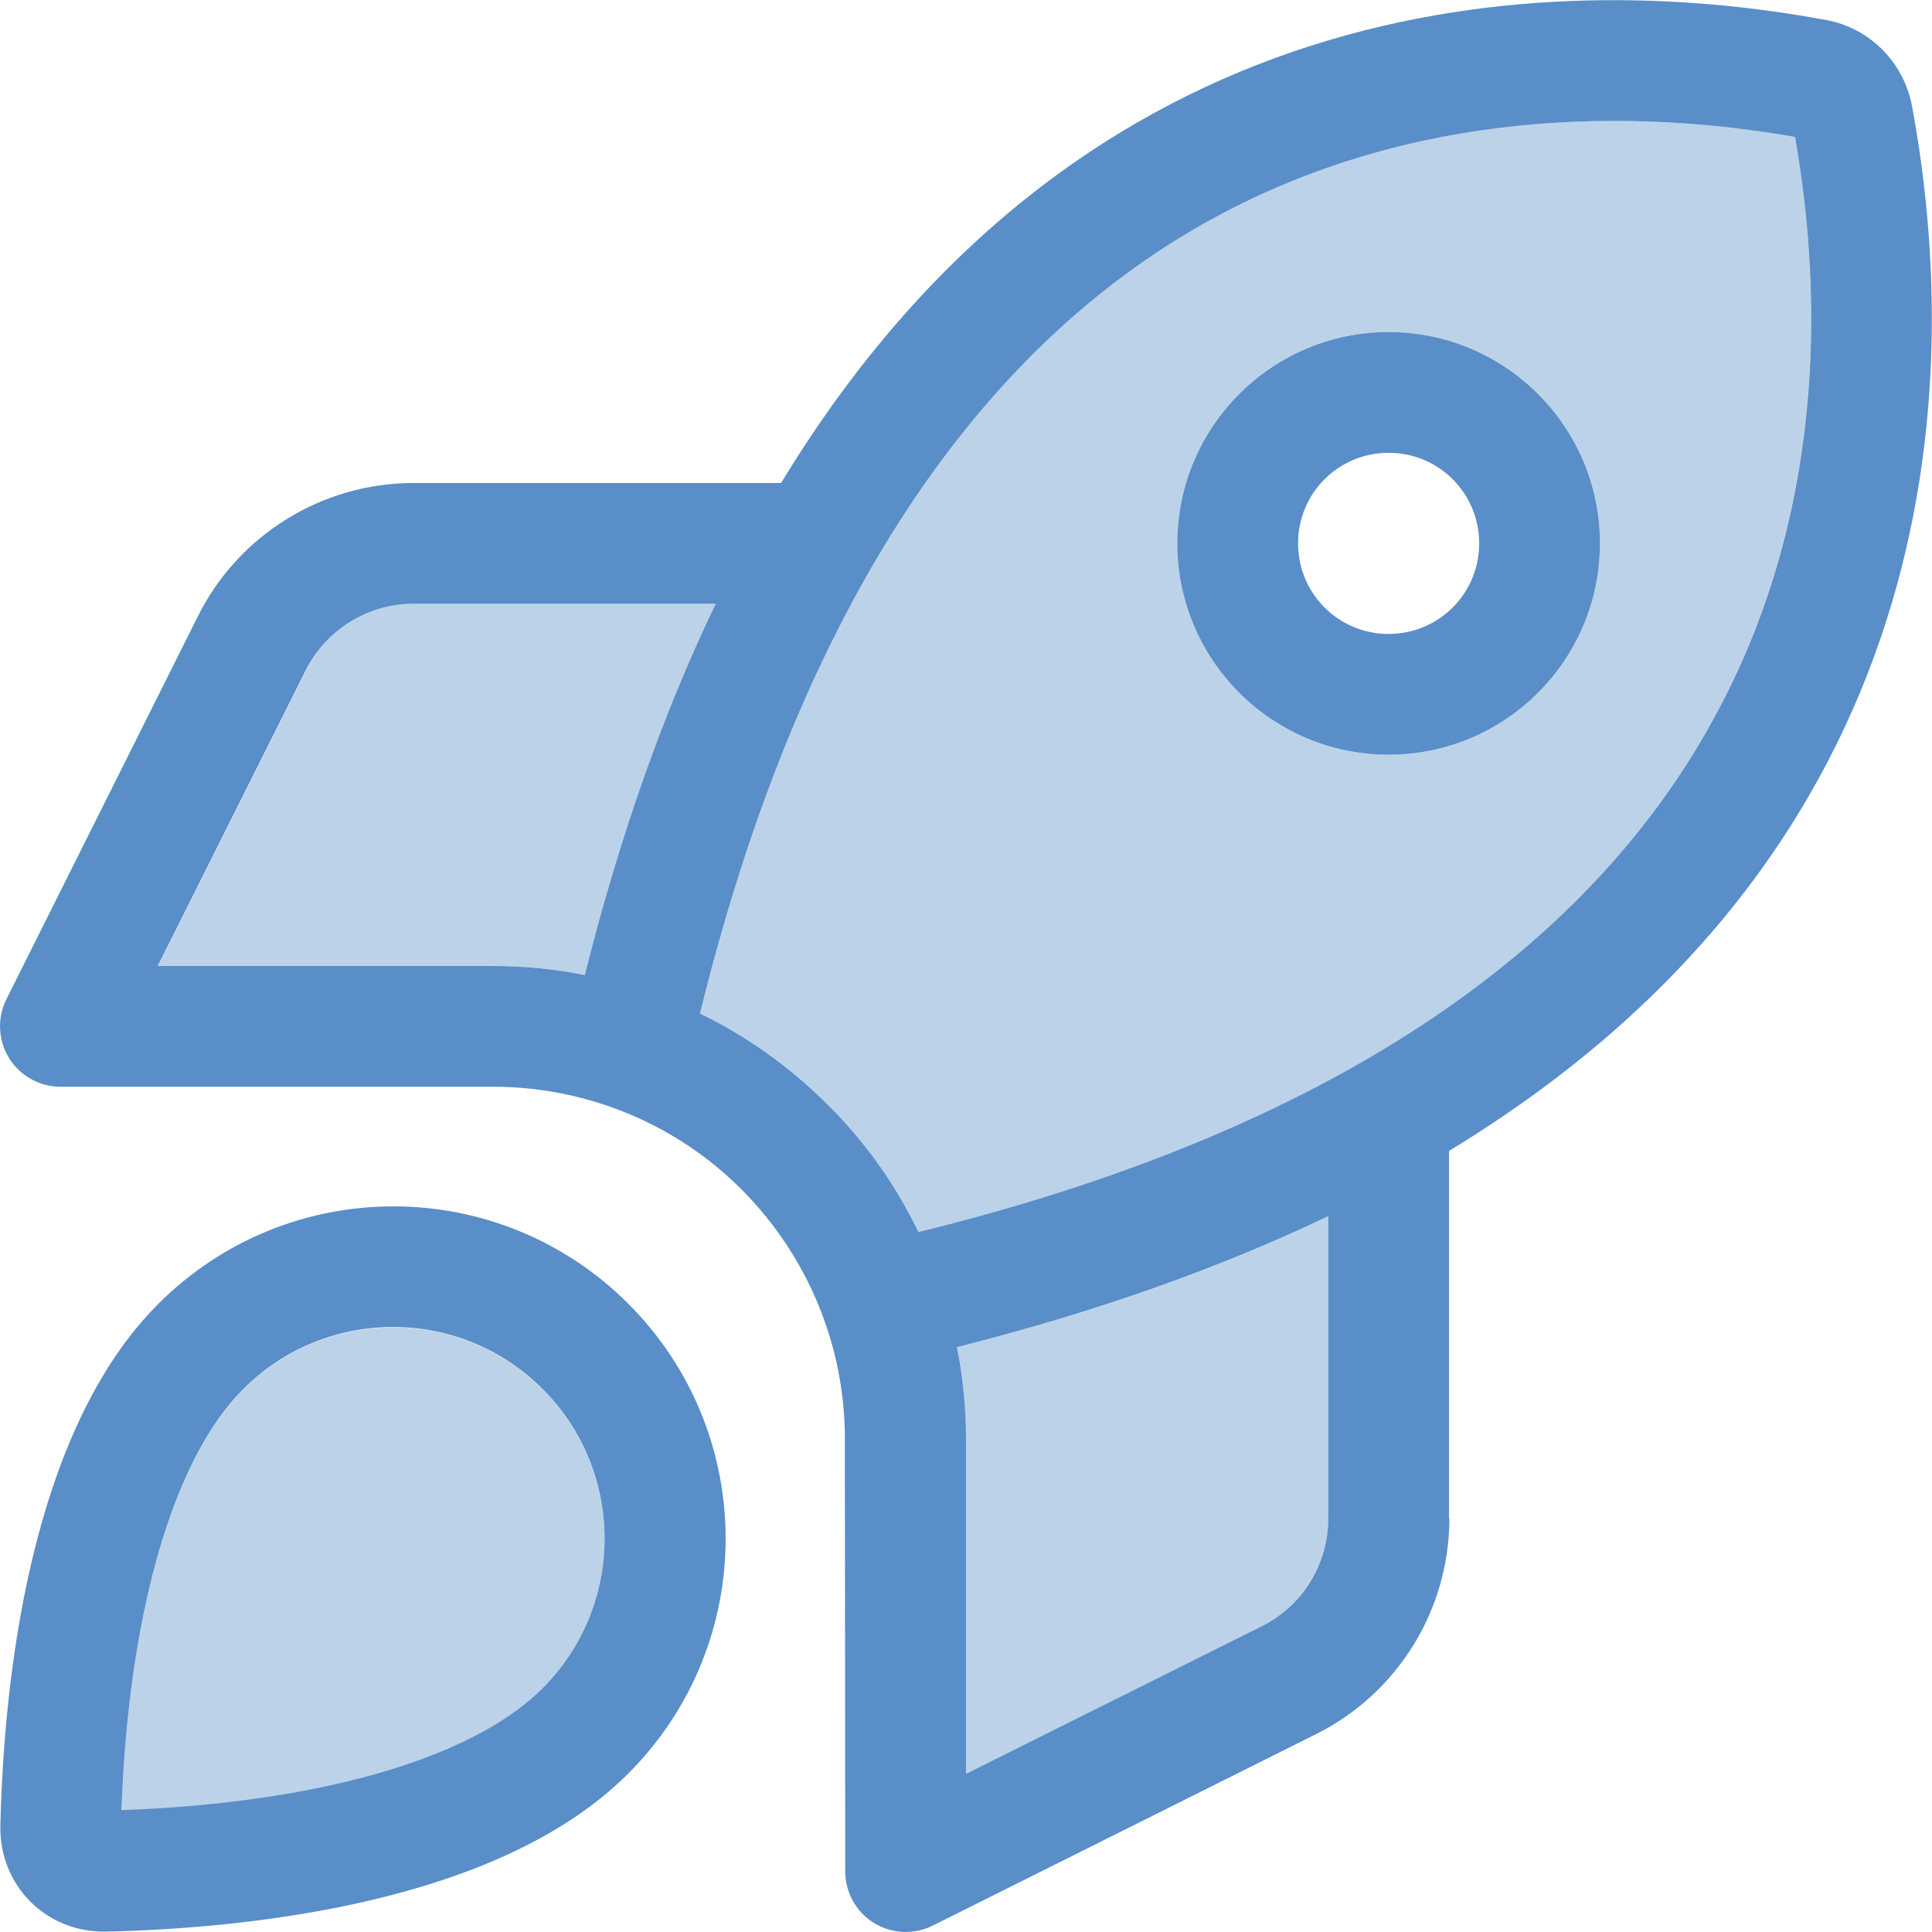
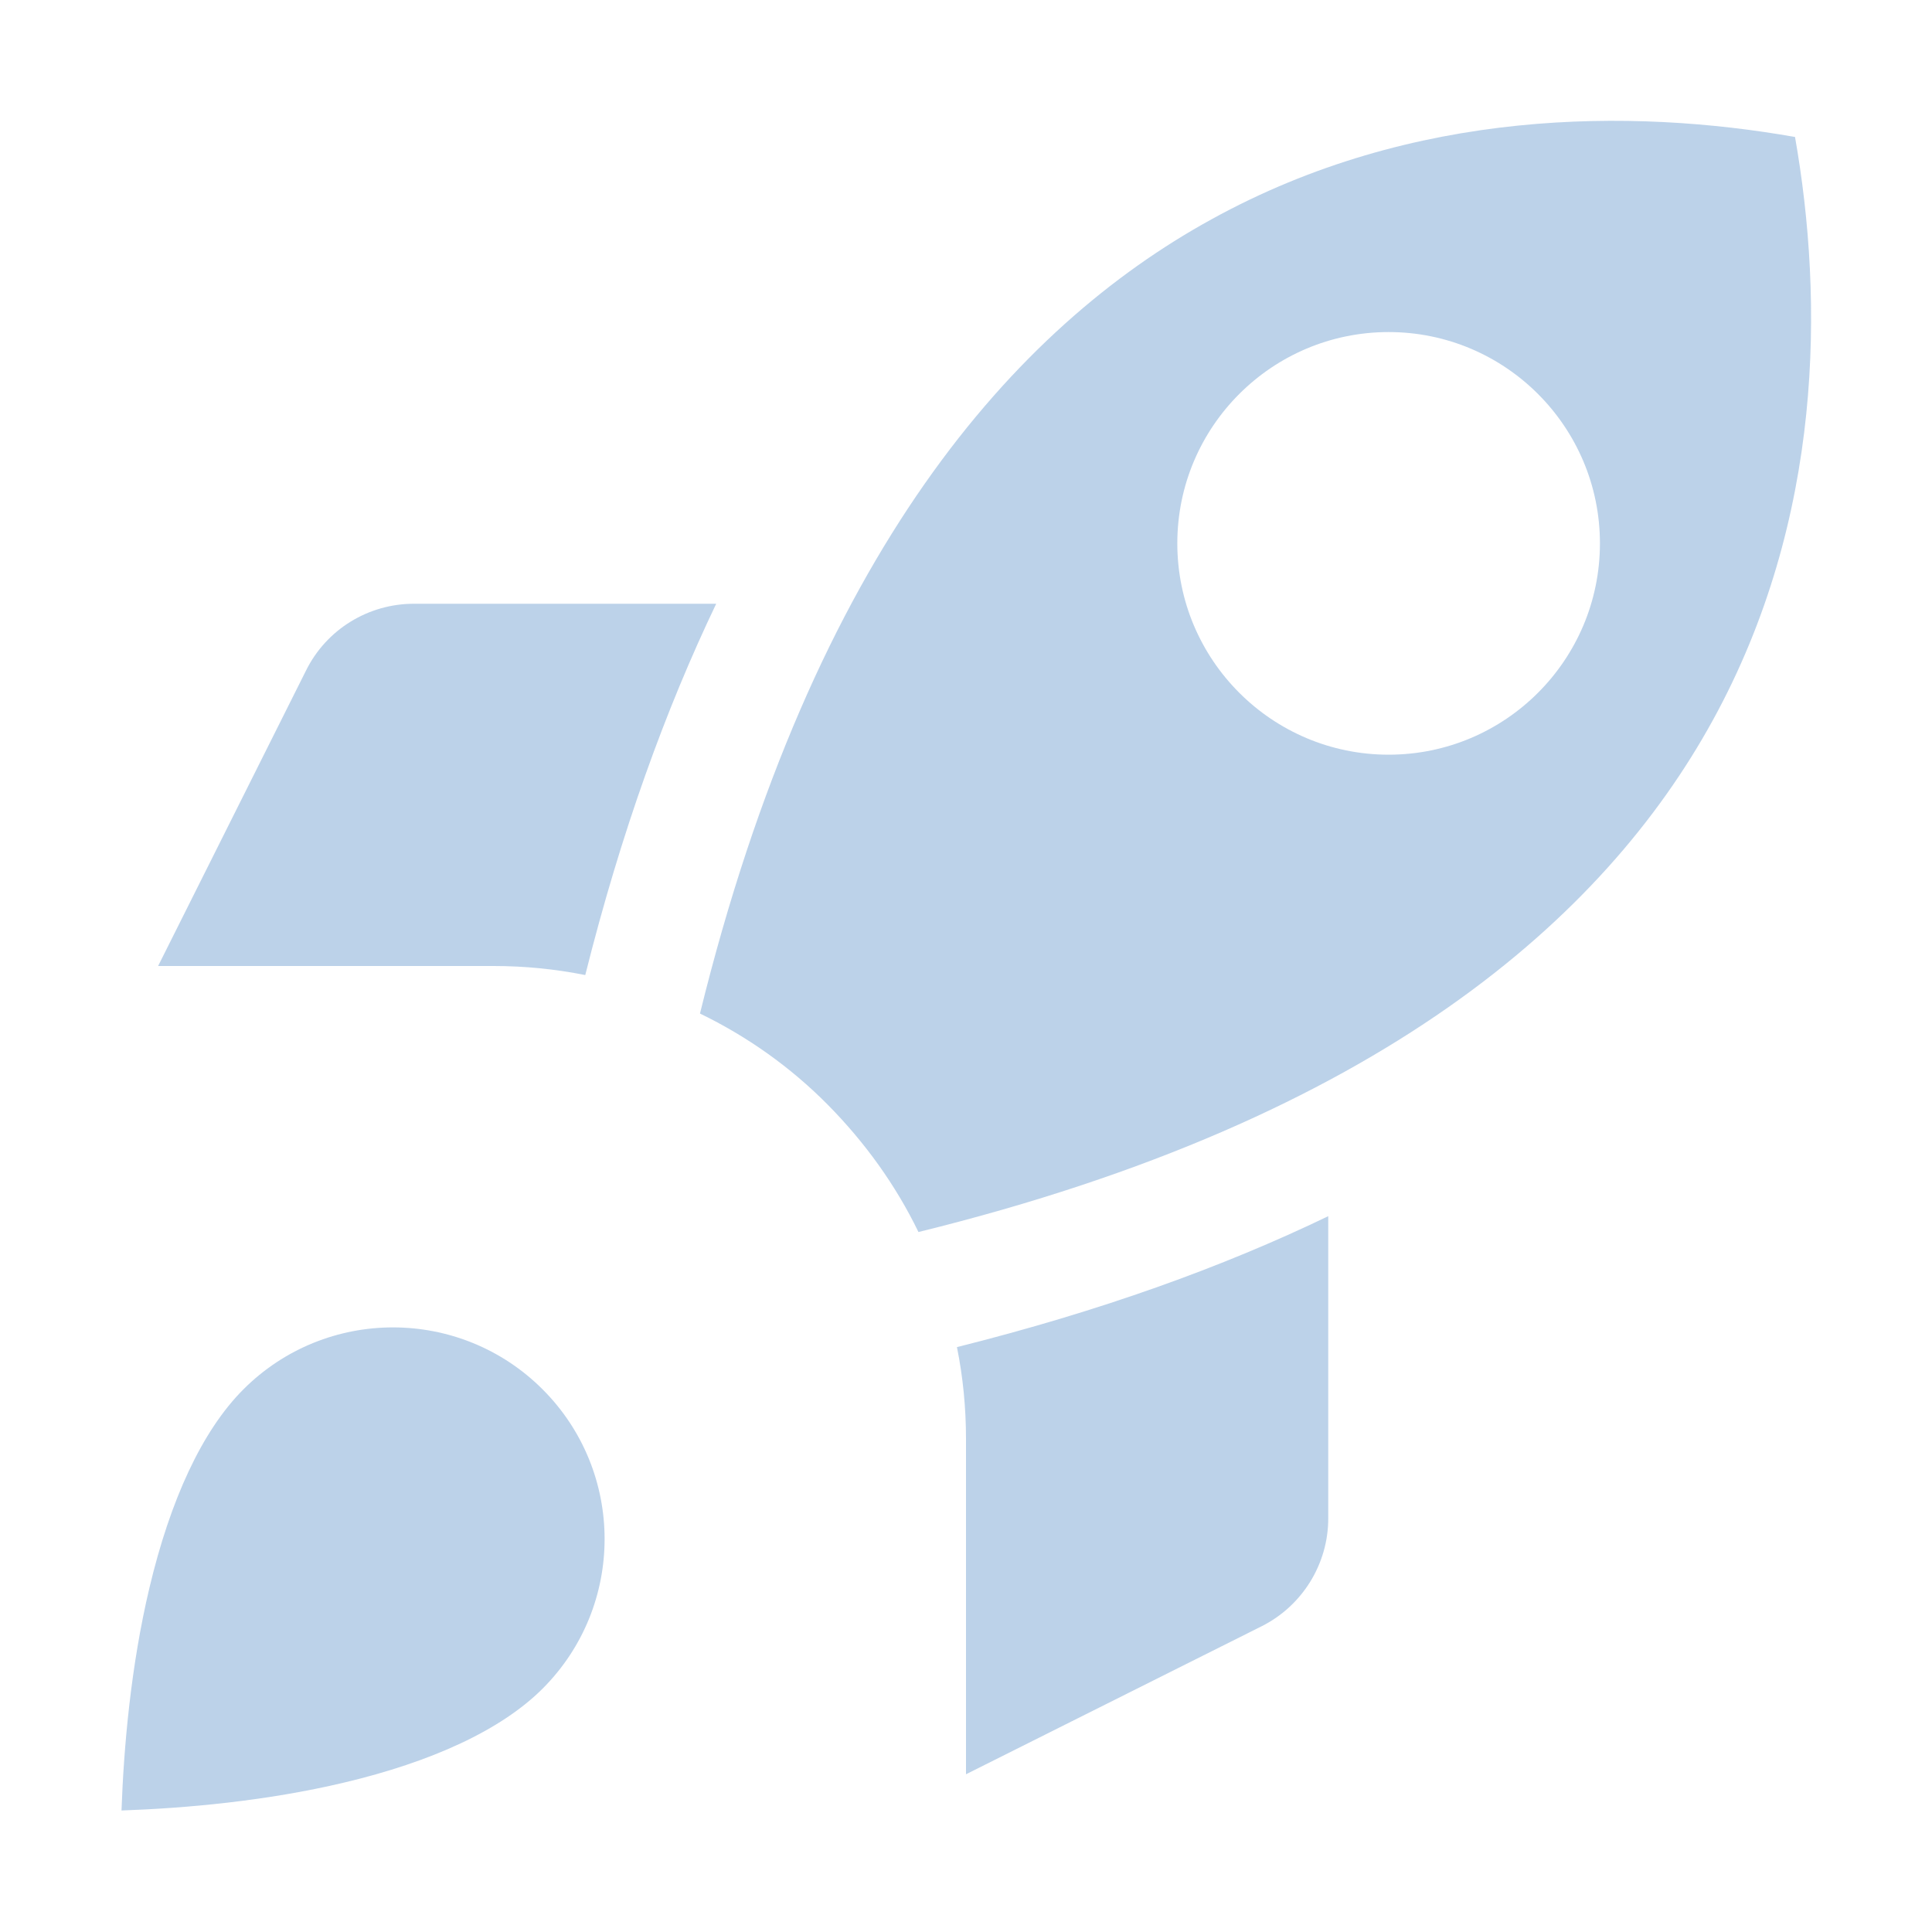
<svg xmlns="http://www.w3.org/2000/svg" version="1.1" id="Layer_1" x="0px" y="0px" viewBox="0 0 512 512" style="enable-background:new 0 0 512 512;" xml:space="preserve">
  <style type="text/css"> .st0{opacity:0.4;fill:#598EC8;enable-background:new ;} .st1{fill:#598EC8;} </style>
  <path class="st0" d="M32.2,479.8c17-0.6,38.4-2.5,59-7.4c23.2-5.5,41.6-13.9,52.6-24.9c21.9-21.9,21.9-57.4,0-79.3 s-57.4-21.9-79.3,0c-11,11-19.4,29.4-24.9,52.6C34.7,441.4,32.8,462.9,32.2,479.8L32.2,479.8z M41.9,256h88.9 c8.2,0,16.3,0.8,24.3,2.4c9.5-37.9,21.3-70.4,34.7-98.4h-80.1c-12.1,0-23.2,6.8-28.6,17.7L41.9,256z M185.5,268.6 c12.4,6,23.9,14.1,33.8,24.1s18.1,21.4,24.1,33.8c122.3-30.1,181.9-83.5,210.5-135.6c29.4-53.5,29.4-111.4,21.8-154.6 c-43.2-7.6-101.1-7.7-154.6,21.8C269,86.7,215.6,146.3,185.5,268.6z M253.6,357c1.6,7.9,2.4,16.1,2.4,24.3v88.9l78.3-39.2 c10.8-5.4,17.7-16.5,17.7-28.6v-80.1C324,335.8,291.5,347.5,253.6,357z M424,144c0,30.9-25.1,56-56,56s-56-25.1-56-56s25.1-56,56-56 S424,113.1,424,144z" />
-   <path class="st1" d="M219.3,292.7c-10-10-21.4-18.1-33.8-24.1C215.6,146.3,269,86.7,321.1,58.1c53.5-29.4,111.4-29.4,154.6-21.8 c7.6,43.2,7.7,101.1-21.8,154.6c-28.6,52.1-88.2,105.5-210.5,135.6C237.4,314.1,229.3,302.6,219.3,292.7L219.3,292.7z M256,381.3 c0-8.2-0.8-16.3-2.4-24.3c37.8-9.5,70.4-21.3,98.4-34.7v80.1c0,12.1-6.8,23.2-17.7,28.6L256,470.1V381.3L256,381.3z M384,402.4V305 c131.7-79.9,136.5-202.5,122.7-276.9c-2.2-11.6-11.2-20.7-22.8-22.8C409.5-8.5,286.9-3.7,207,128h-97.4c-24.2,0-46.4,13.7-57.2,35.4 L1.7,264.8c-2.5,5-2.2,10.9,0.7,15.6S10.5,288,16,288h114.7c24.7,0,48.5,9.8,65.9,27.3s27.3,41.2,27.3,65.9L224,496 c0,5.5,2.9,10.7,7.6,13.6s10.6,3.2,15.6,0.7l101.5-50.7c21.7-10.8,35.4-33,35.4-57.2H384z M155,258.4c-7.9-1.6-16.1-2.4-24.3-2.4 H41.8L81,177.7c5.4-10.8,16.5-17.7,28.6-17.7h80.1C176.2,188,164.5,220.5,155,258.4z M143.8,447.4c-11,11-29.4,19.4-52.6,24.9 c-20.6,4.9-42.1,6.8-59,7.4c0.6-17,2.5-38.4,7.4-59c5.5-23.2,13.9-41.6,24.9-52.6c21.9-21.9,57.4-21.9,79.3,0 S165.7,425.5,143.8,447.4L143.8,447.4z M166.5,470c34.4-34.4,34.4-90.1,0-124.5s-90.1-34.4-124.5,0C7.7,379.7,1,446,0.1,483.7 c-0.4,16,12.2,28.6,28.2,28.2C66,511,132.3,504.3,166.5,470z M392,144c0,13.3-10.7,24-24,24s-24-10.7-24-24s10.7-24,24-24 S392,130.7,392,144z M368,88c-30.9,0-56,25.1-56,56s25.1,56,56,56s56-25.1,56-56S398.9,88,368,88z" />
</svg>